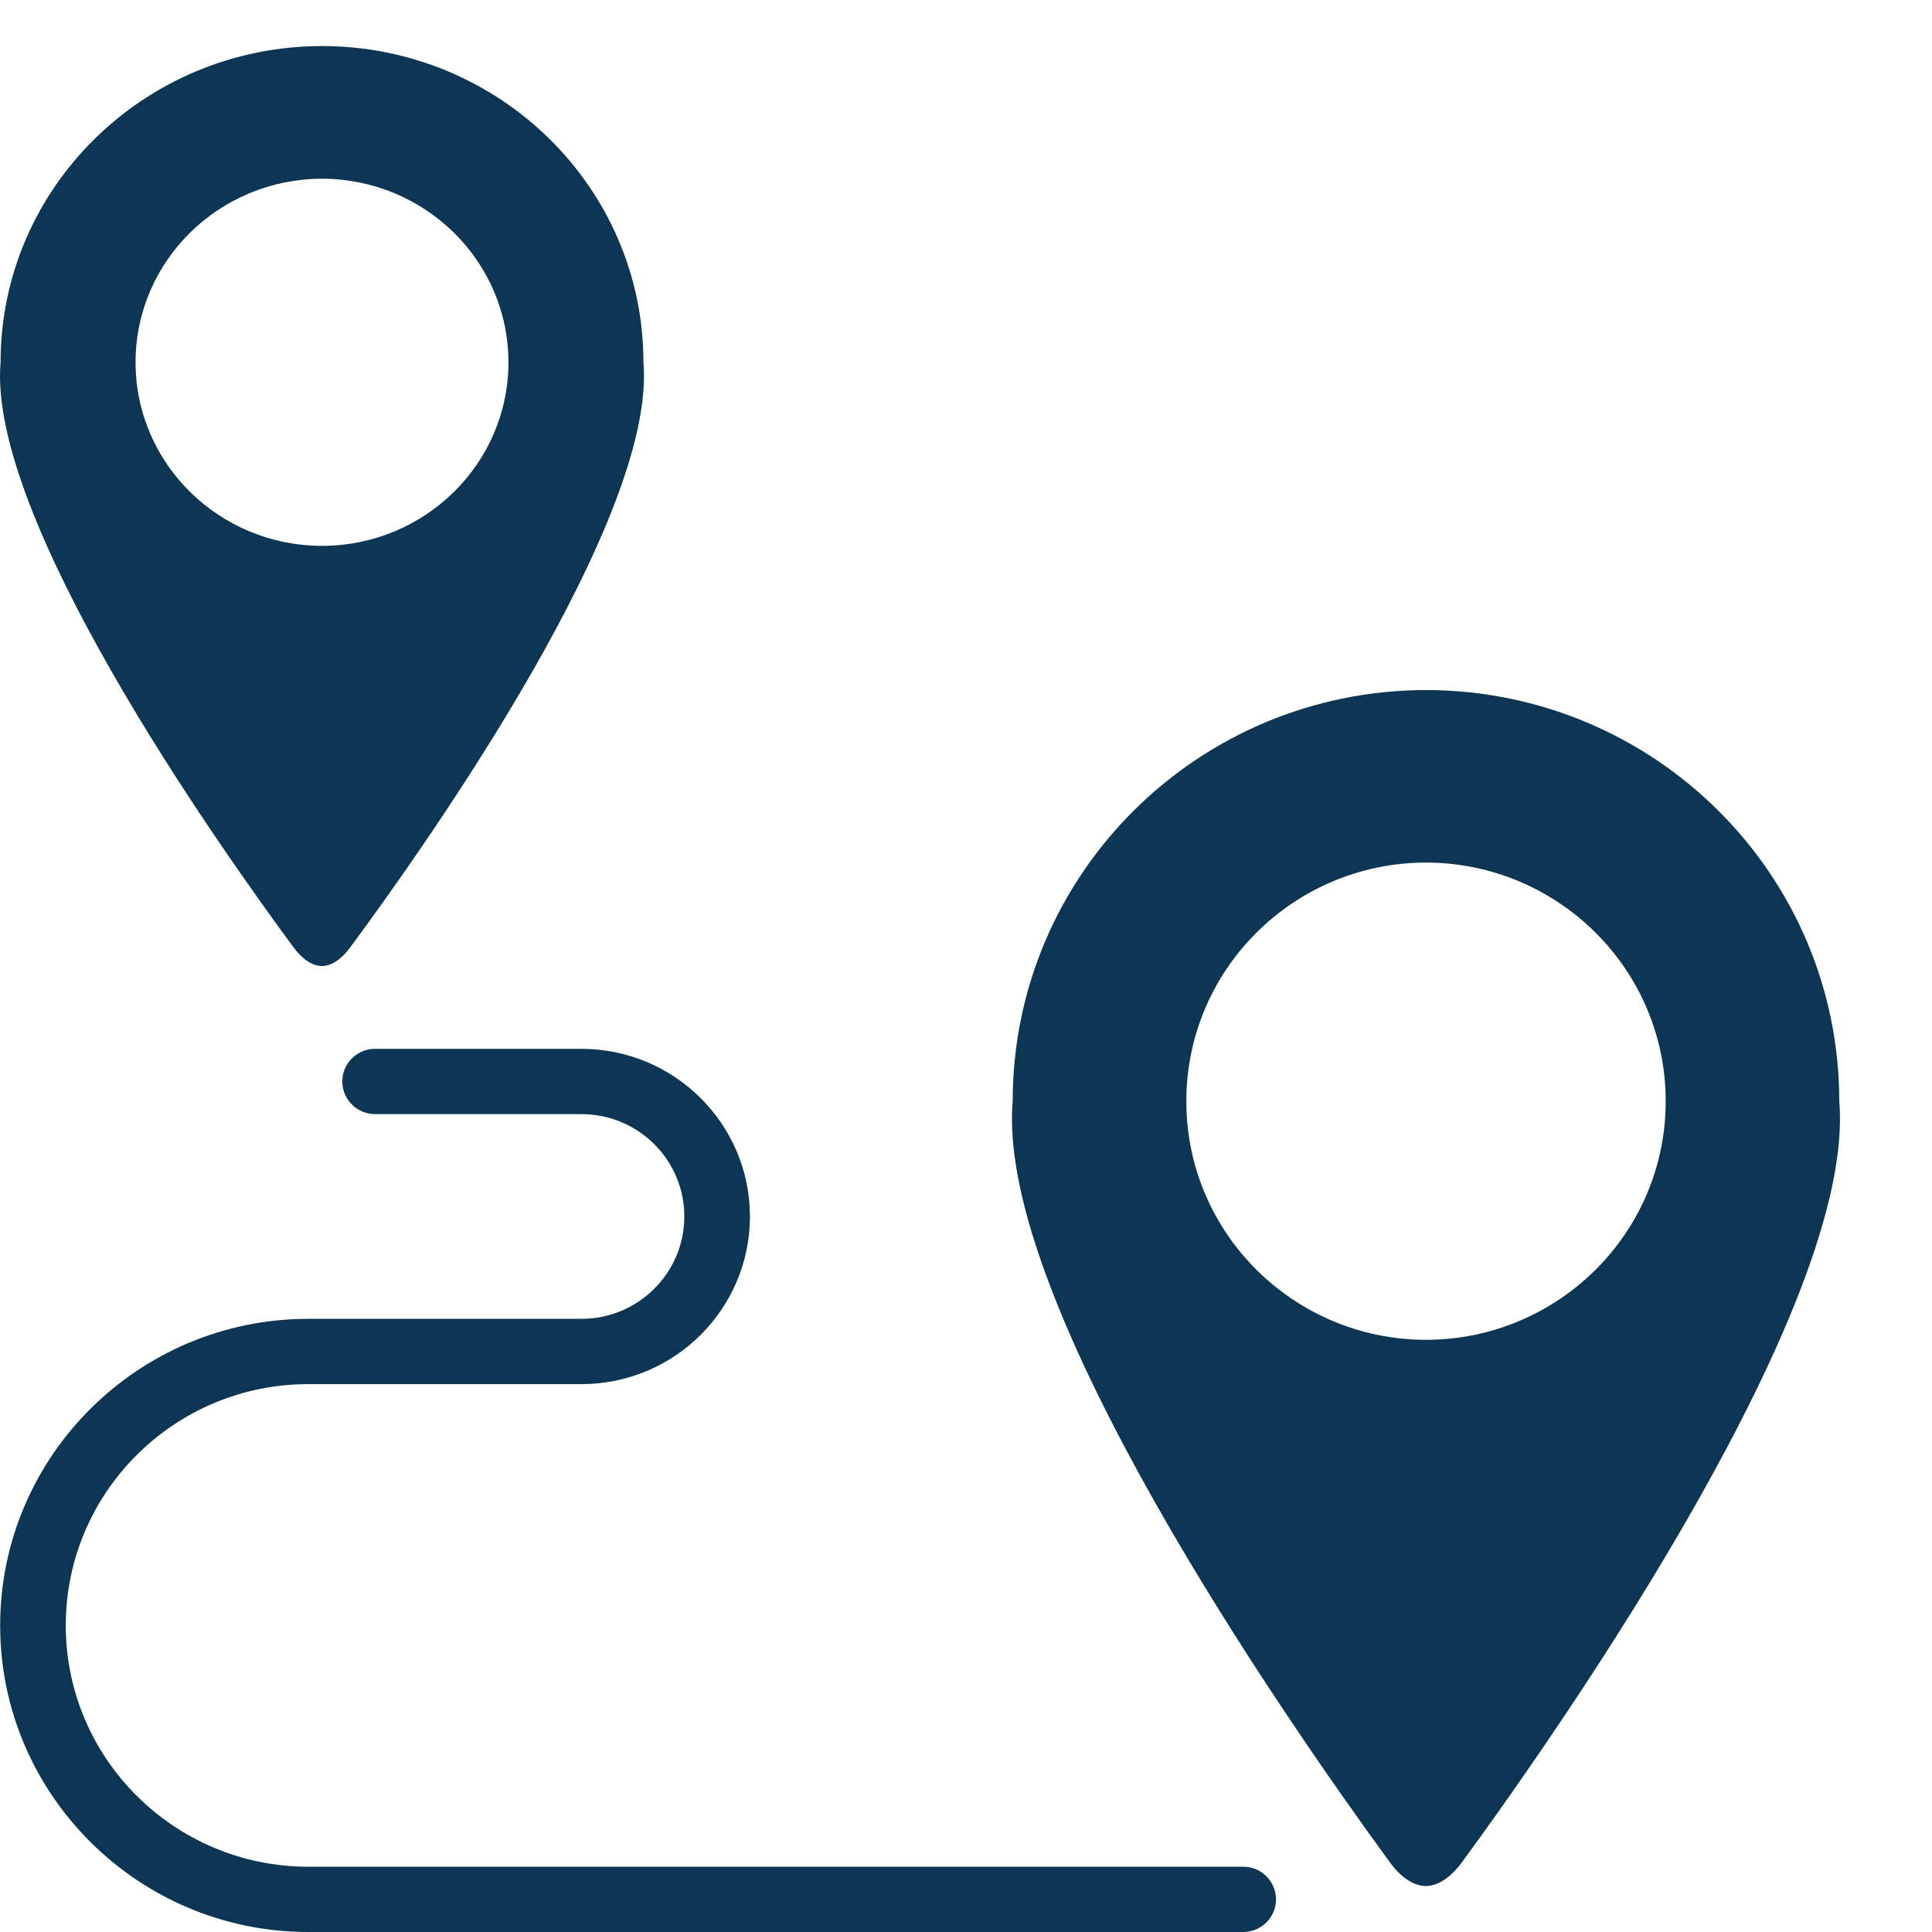
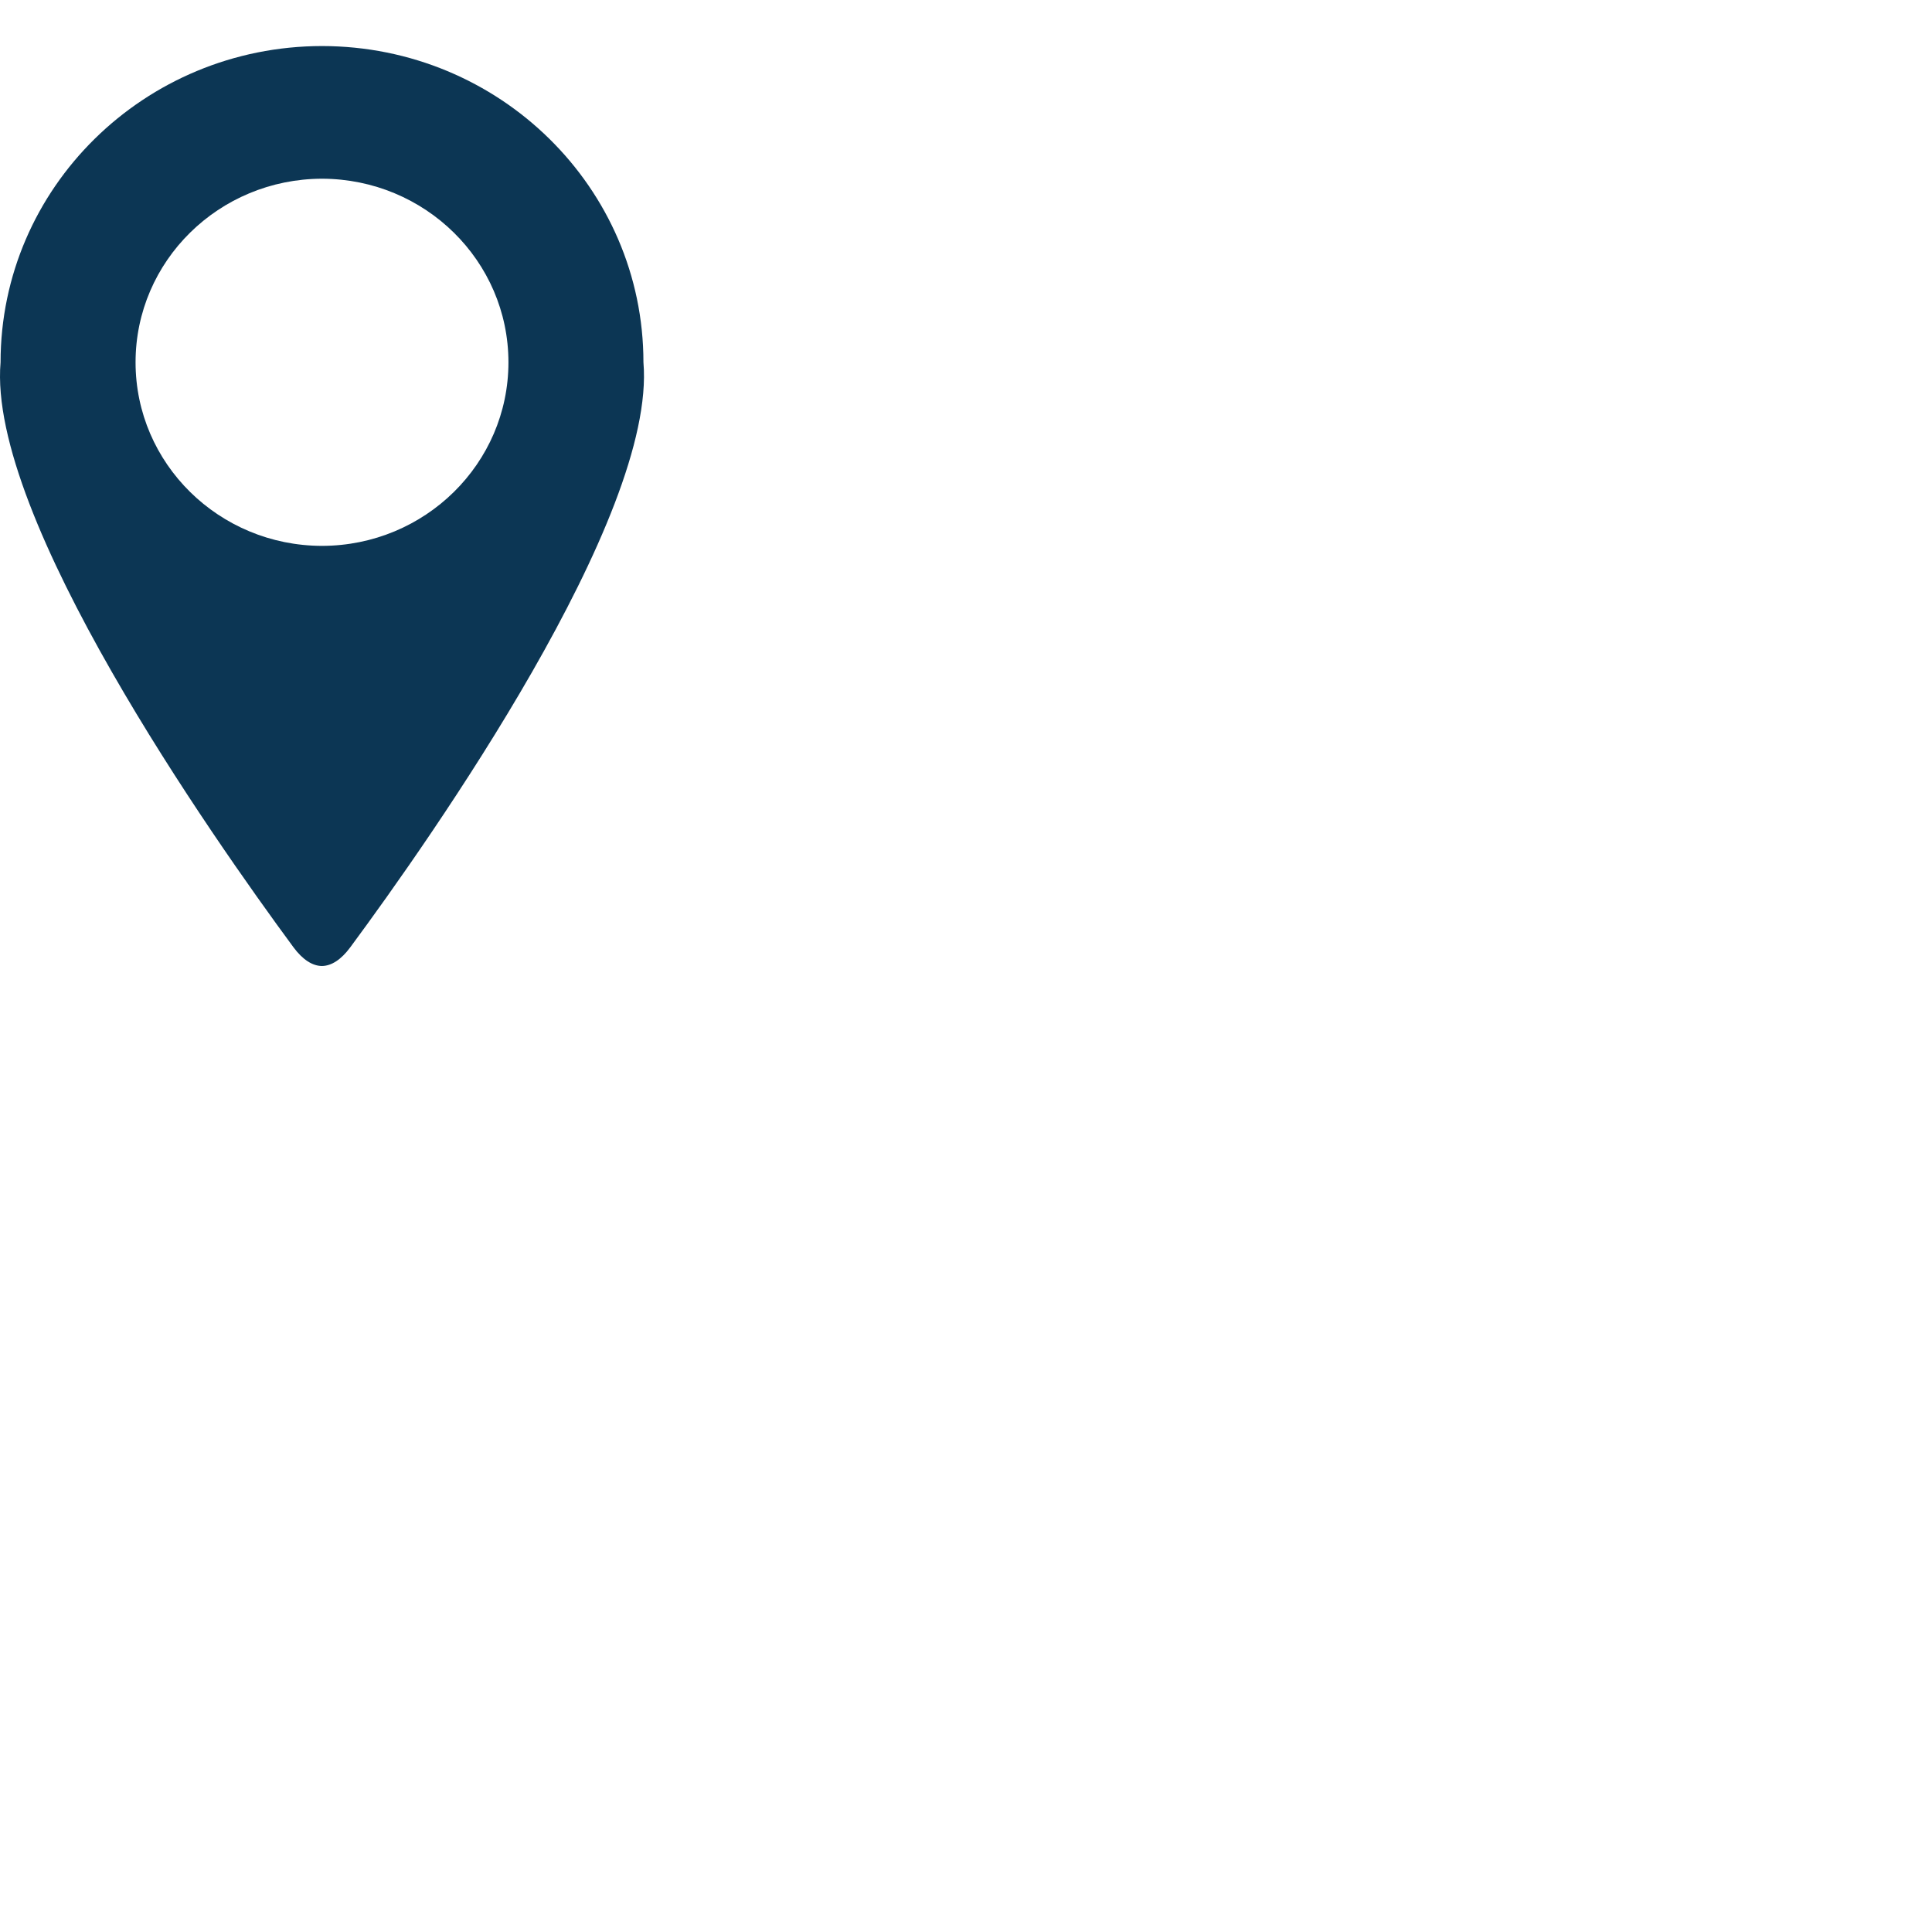
<svg xmlns="http://www.w3.org/2000/svg" width="24" height="24" viewBox="0 0 24 24" fill="none">
  <g id="Isolationsmodus">
-     <path id="Vector" d="M15.444 24H3.83C1.719 24 0.002 22.291 0.002 20.192C0.002 18.092 1.719 16.383 3.83 16.383H7.223C7.928 16.383 8.501 15.813 8.501 15.111C8.501 14.41 7.929 13.84 7.223 13.84H4.659C4.435 13.84 4.252 13.658 4.252 13.434C4.252 13.211 4.435 13.029 4.659 13.029H7.223C8.377 13.029 9.316 13.963 9.316 15.111C9.316 16.26 8.378 17.194 7.223 17.194H3.83C2.168 17.194 0.817 18.538 0.817 20.192C0.817 21.845 2.169 23.189 3.83 23.189H15.444C15.669 23.189 15.851 23.371 15.851 23.595C15.851 23.818 15.669 24 15.444 24Z" fill="#0C3654" />
-     <path id="Vector_2" d="M22.848 13.68C22.848 10.86 20.551 8.575 17.714 8.572C14.879 8.575 12.58 10.861 12.58 13.68C12.368 16.179 15.963 21.35 17.26 23.127C17.405 23.328 17.563 23.427 17.713 23.429C17.864 23.427 18.02 23.326 18.166 23.127C19.466 21.35 23.059 16.179 22.848 13.68ZM17.714 16.644C16.07 16.641 14.737 15.316 14.737 13.68C14.737 12.044 16.069 10.718 17.714 10.715C19.358 10.718 20.692 12.044 20.692 13.68C20.692 15.316 19.358 16.641 17.714 16.644Z" fill="#0C3654" />
    <path id="Vector_3" d="M7.993 4.501C7.993 2.332 6.206 0.574 4 0.572C1.795 0.574 0.007 2.333 0.007 4.501C-0.158 6.423 2.638 10.401 3.646 11.768C3.76 11.922 3.882 11.999 3.999 12C4.117 11.999 4.238 11.921 4.351 11.768C5.362 10.401 8.157 6.423 7.993 4.501ZM4 6.781C2.721 6.779 1.684 5.759 1.684 4.501C1.684 3.242 2.72 2.223 4 2.22C5.279 2.223 6.316 3.242 6.316 4.501C6.316 5.759 5.279 6.779 4 6.781Z" fill="#0C3654" />
  </g>
</svg>